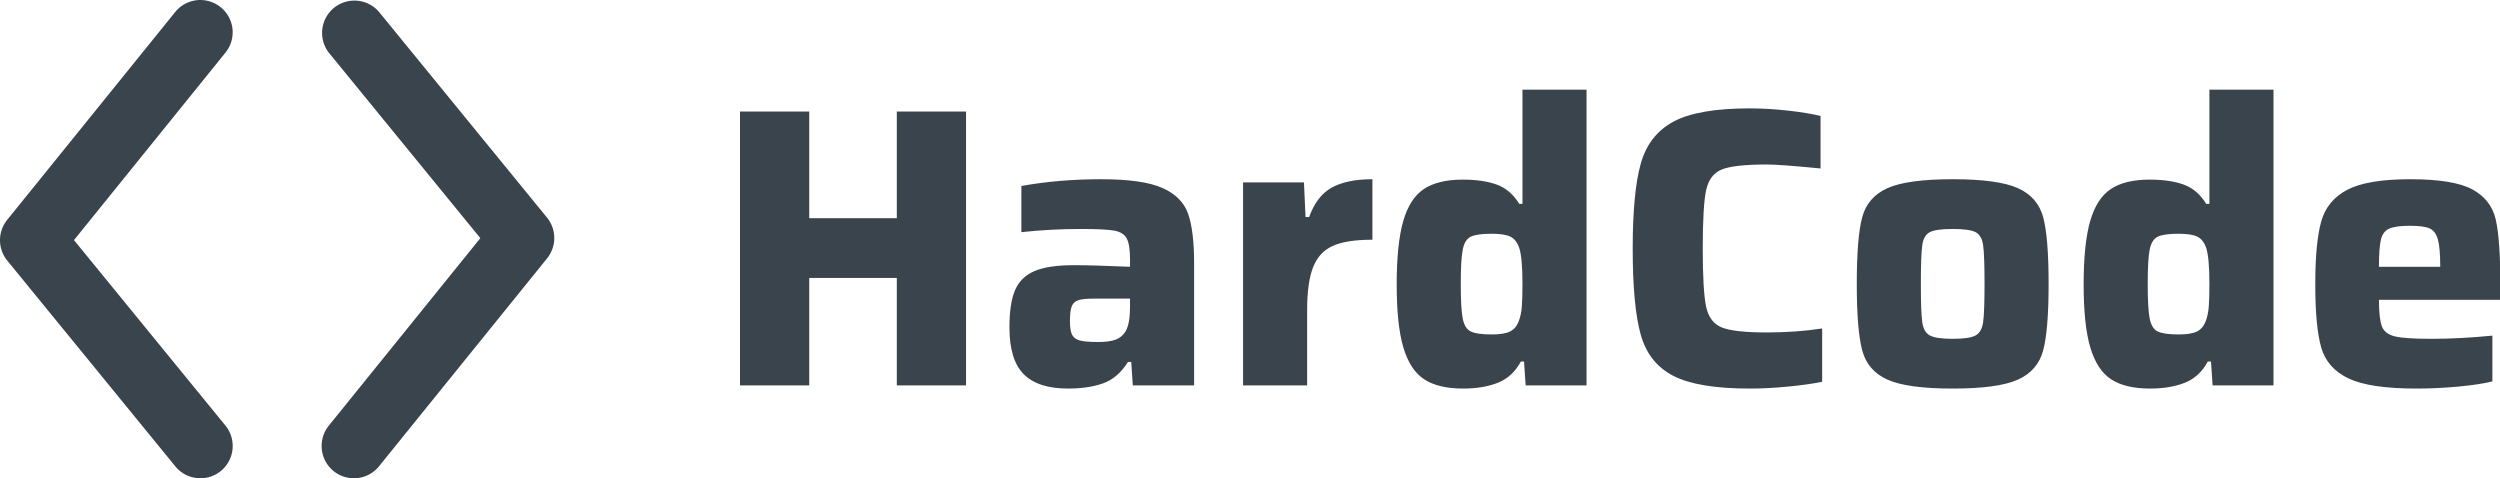
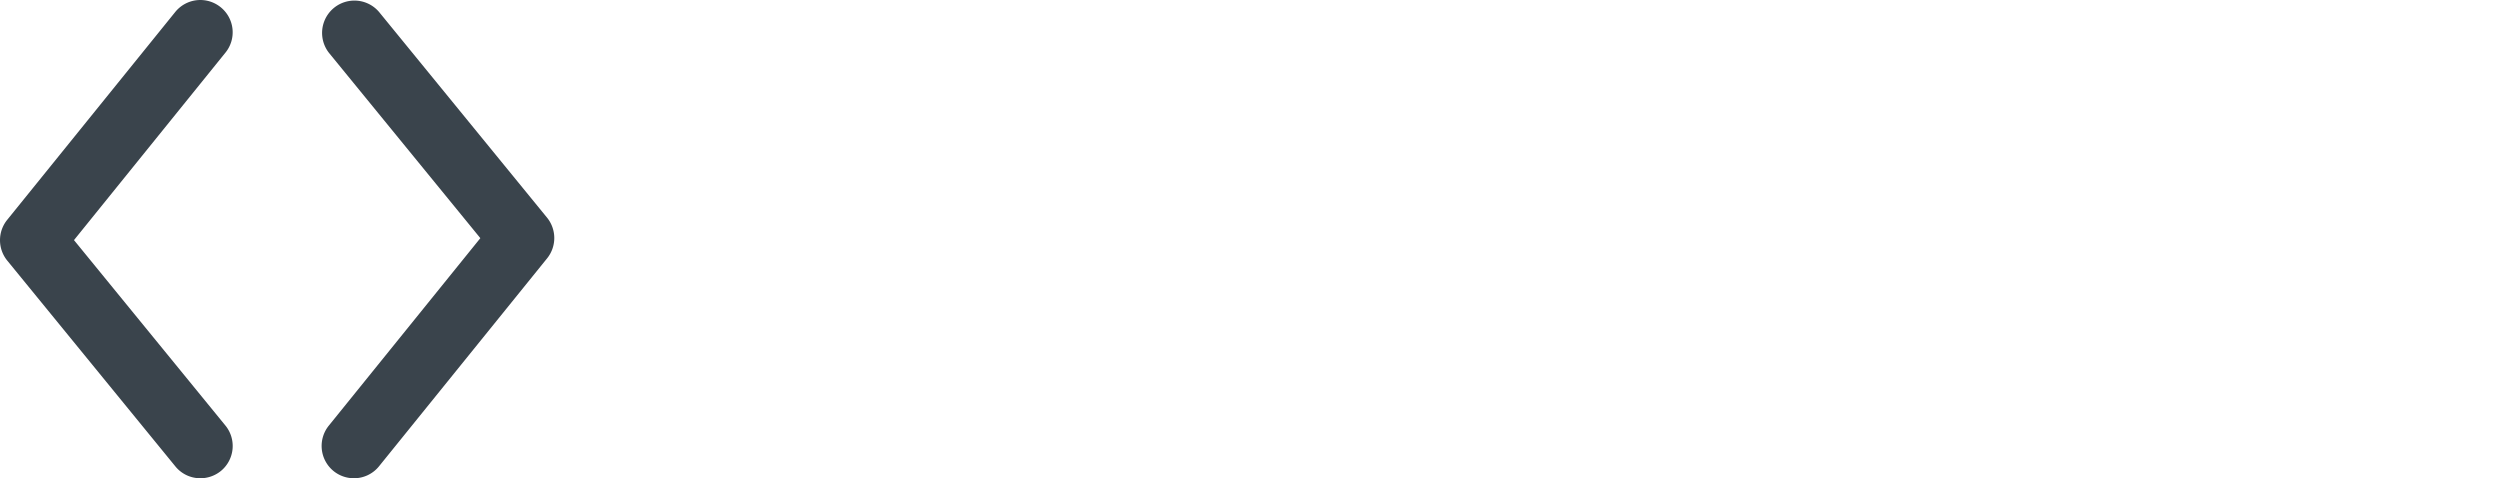
<svg xmlns="http://www.w3.org/2000/svg" version="1.1" xlink="http://www.w3.org/1999/xlink" viewBox="0 0 300 57.381">
  <defs id="SvgjsDefs98537" />
  <g id="SvgjsG98538" transform="scale(0.796)" opacity="1">
    <g id="SvgjsG98539" class="sj9RV_qln" transform="translate(-17.205, -22.938) scale(1.573)" light-content="false" fill="#3a444c">
      <path d="M44.855 60.418a3.1 3.1 0 0 1-1.945-.688 3.1 3.1 0 0 1-.46-4.355l14.523-17.969L42.46 19.641a3.099 3.099 0 0 1 4.797-3.922l16.105 19.718a3.1 3.1 0 0 1 .008 3.907L47.266 59.266a3.088 3.088 0 0 1-2.41 1.152zm-14.714 0a3.082 3.082 0 0 1-2.399-1.14L11.637 39.562a3.1 3.1 0 0 1-.012-3.907L27.73 15.734a3.093 3.093 0 0 1 4.356-.46 3.088 3.088 0 0 1 .46 4.351L18.028 37.594l14.512 17.77a3.1 3.1 0 0 1-.437 4.359 3.128 3.128 0 0 1-1.961.695zm0 0" />
    </g>
    <g id="SvgjsG98540" class="text" transform="translate(243.496, 58.098) scale(1)" light-content="false" fill="#3a444c">
-       <path d="M-108.3 0L-97.86 0L-97.86 -41.28L-108.3 -41.28L-108.3 -25.2L-121.5 -25.2L-121.5 -41.28L-131.94 -41.28L-131.94 0L-121.5 0L-121.5 -16.2L-108.3 -16.2Z M-89.16 -1.68C-87.72 -0.24 -85.5 0.48 -82.5 0.48C-80.46 0.48 -78.7 0.22 -77.22 -0.3C-75.74 -0.82 -74.48 -1.9 -73.44 -3.54L-72.96 -3.54L-72.72 0L-63.48 0L-63.48 -18.42C-63.48 -21.66 -63.78 -24.14 -64.38 -25.86C-64.98 -27.58 -66.27 -28.88 -68.25 -29.76C-70.23 -30.64 -73.32 -31.08 -77.52 -31.08C-81.76 -31.08 -85.76 -30.74 -89.52 -30.06L-89.52 -23.1C-86.56 -23.42 -83.58 -23.58 -80.58 -23.58C-78.18 -23.58 -76.51 -23.5 -75.57 -23.34C-74.63 -23.18 -73.99 -22.79 -73.65 -22.17C-73.31 -21.55 -73.14 -20.48 -73.14 -18.96L-73.14 -17.88C-76.82 -18.04 -79.64 -18.12 -81.6 -18.12C-84.2 -18.12 -86.19 -17.82 -87.57 -17.22C-88.95 -16.62 -89.92 -15.66 -90.48 -14.34C-91.04 -13.02 -91.32 -11.16 -91.32 -8.76C-91.32 -5.48 -90.6 -3.12 -89.16 -1.68ZM-75.3 -6.9C-75.94 -6.66 -76.82 -6.54 -77.94 -6.54C-79.22 -6.54 -80.15 -6.62 -80.73 -6.78C-81.31 -6.94 -81.7 -7.24 -81.9 -7.68C-82.1 -8.12 -82.2 -8.78 -82.2 -9.66C-82.2 -10.7 -82.11 -11.45 -81.93 -11.91C-81.75 -12.37 -81.42 -12.68 -80.94 -12.84C-80.46 -13 -79.68 -13.08 -78.6 -13.08L-73.14 -13.08L-73.14 -11.88C-73.14 -10.16 -73.36 -8.92 -73.8 -8.16C-74.16 -7.56 -74.66 -7.14 -75.3 -6.9Z M-56.1 -30.6L-56.1 0L-46.44 0L-46.44 -11.34C-46.44 -14.14 -46.14 -16.3 -45.54 -17.82C-44.94 -19.34 -43.95 -20.41 -42.57 -21.03C-41.19 -21.65 -39.2 -21.96 -36.6 -21.96L-36.6 -31.08C-39.16 -31.08 -41.2 -30.66 -42.72 -29.82C-44.24 -28.98 -45.38 -27.5 -46.14 -25.38L-46.68 -25.38L-46.92 -30.6Z M-28.77 -0.9C-27.35 0.02 -25.4 0.48 -22.92 0.48C-20.92 0.48 -19.18 0.19 -17.7 -0.39C-16.22 -0.97 -15.06 -2.04 -14.22 -3.6L-13.74 -3.6L-13.5 0L-4.32 0L-4.32 -44.58L-13.98 -44.58L-13.98 -27.36L-14.46 -27.36C-15.34 -28.8 -16.47 -29.77 -17.85 -30.27C-19.23 -30.77 -20.94 -31.02 -22.98 -31.02C-25.46 -31.02 -27.41 -30.55 -28.83 -29.61C-30.25 -28.67 -31.29 -27.06 -31.95 -24.78C-32.61 -22.5 -32.94 -19.3 -32.94 -15.18C-32.94 -11.1 -32.6 -7.93 -31.92 -5.67C-31.24 -3.41 -30.19 -1.82 -28.77 -0.9ZM-15.84 -8.13C-16.44 -7.83 -17.36 -7.68 -18.6 -7.68C-20.12 -7.68 -21.18 -7.83 -21.78 -8.13C-22.38 -8.43 -22.78 -9.07 -22.98 -10.05C-23.18 -11.03 -23.28 -12.78 -23.28 -15.3C-23.28 -17.78 -23.18 -19.51 -22.98 -20.49C-22.78 -21.47 -22.38 -22.11 -21.78 -22.41C-21.18 -22.71 -20.12 -22.86 -18.6 -22.86C-17.32 -22.86 -16.38 -22.71 -15.78 -22.41C-15.18 -22.11 -14.74 -21.54 -14.46 -20.7C-14.14 -19.74 -13.98 -17.94 -13.98 -15.3C-13.98 -13.9 -14.01 -12.78 -14.07 -11.94C-14.13 -11.1 -14.28 -10.36 -14.52 -9.72C-14.8 -8.96 -15.24 -8.43 -15.84 -8.13Z M26.07 0.18C28.13 -0.02 29.84 -0.26 31.2 -0.54L31.2 -8.58C28.6 -8.18 25.82 -7.98 22.86 -7.98C19.58 -7.98 17.32 -8.23 16.08 -8.73C14.84 -9.23 14.05 -10.27 13.71 -11.85C13.37 -13.43 13.2 -16.36 13.2 -20.64C13.2 -24.92 13.37 -27.85 13.71 -29.43C14.05 -31.01 14.84 -32.05 16.08 -32.55C17.32 -33.05 19.58 -33.3 22.86 -33.3C24.18 -33.3 26.88 -33.1 30.96 -32.7L30.96 -40.62C29.64 -40.94 27.98 -41.21 25.98 -41.43C23.98 -41.65 22.08 -41.76 20.28 -41.76C15.12 -41.76 11.3 -41.1 8.82 -39.78C6.34 -38.46 4.69 -36.36 3.87 -33.48C3.05 -30.6 2.64 -26.32 2.64 -20.64C2.64 -14.88 3.04 -10.56 3.84 -7.68C4.64 -4.8 6.28 -2.72 8.76 -1.44C11.24 -0.16 15.08 0.48 20.28 0.48C22.08 0.48 24.01 0.38 26.07 0.18Z M41.04 -0.87C43.04 0.03 46.32 0.48 50.88 0.48C55.44 0.48 58.72 0.03 60.72 -0.87C62.72 -1.77 63.99 -3.25 64.53 -5.31C65.07 -7.37 65.34 -10.7 65.34 -15.3C65.34 -19.94 65.07 -23.28 64.53 -25.32C63.99 -27.36 62.72 -28.83 60.72 -29.73C58.72 -30.63 55.44 -31.08 50.88 -31.08C46.32 -31.08 43.04 -30.63 41.04 -29.73C39.04 -28.83 37.77 -27.36 37.23 -25.32C36.69 -23.28 36.42 -19.94 36.42 -15.3C36.42 -10.7 36.69 -7.37 37.23 -5.31C37.77 -3.25 39.04 -1.77 41.04 -0.87ZM54.33 -7.53C53.71 -7.19 52.56 -7.02 50.88 -7.02C49.2 -7.02 48.05 -7.19 47.43 -7.53C46.81 -7.87 46.43 -8.54 46.29 -9.54C46.15 -10.54 46.08 -12.46 46.08 -15.3C46.08 -18.18 46.15 -20.12 46.29 -21.12C46.43 -22.12 46.81 -22.78 47.43 -23.1C48.05 -23.42 49.2 -23.58 50.88 -23.58C52.56 -23.58 53.71 -23.42 54.33 -23.1C54.95 -22.78 55.33 -22.12 55.47 -21.12C55.61 -20.12 55.68 -18.18 55.68 -15.3C55.68 -12.46 55.61 -10.54 55.47 -9.54C55.33 -8.54 54.95 -7.87 54.33 -7.53Z M74.79 -0.9C76.21 0.02 78.16 0.48 80.64 0.48C82.64 0.48 84.38 0.19 85.86 -0.39C87.34 -0.97 88.5 -2.04 89.34 -3.6L89.82 -3.6L90.06 0L99.24 0L99.24 -44.58L89.58 -44.58L89.58 -27.36L89.1 -27.36C88.22 -28.8 87.09 -29.77 85.71 -30.27C84.33 -30.77 82.62 -31.02 80.58 -31.02C78.1 -31.02 76.15 -30.55 74.73 -29.61C73.31 -28.67 72.27 -27.06 71.61 -24.78C70.95 -22.5 70.62 -19.3 70.62 -15.18C70.62 -11.1 70.96 -7.93 71.64 -5.67C72.32 -3.41 73.37 -1.82 74.79 -0.9ZM87.72 -8.13C87.12 -7.83 86.2 -7.68 84.96 -7.68C83.44 -7.68 82.38 -7.83 81.78 -8.13C81.18 -8.43 80.78 -9.07 80.58 -10.05C80.38 -11.03 80.28 -12.78 80.28 -15.3C80.28 -17.78 80.38 -19.51 80.58 -20.49C80.78 -21.47 81.18 -22.11 81.78 -22.41C82.38 -22.71 83.44 -22.86 84.96 -22.86C86.24 -22.86 87.18 -22.71 87.78 -22.41C88.38 -22.11 88.82 -21.54 89.1 -20.7C89.42 -19.74 89.58 -17.94 89.58 -15.3C89.58 -13.9 89.55 -12.78 89.49 -11.94C89.43 -11.1 89.28 -10.36 89.04 -9.72C88.76 -8.96 88.32 -8.43 87.72 -8.13Z M133.44 -12.9L133.44 -15.24C133.44 -19.72 133.21 -22.97 132.75 -24.99C132.29 -27.01 131.11 -28.53 129.21 -29.55C127.31 -30.57 124.2 -31.08 119.88 -31.08C115.56 -31.08 112.39 -30.55 110.37 -29.49C108.35 -28.43 107.04 -26.84 106.44 -24.72C105.84 -22.6 105.54 -19.44 105.54 -15.24C105.54 -10.96 105.84 -7.78 106.44 -5.7C107.04 -3.62 108.41 -2.07 110.55 -1.05C112.69 -0.03 116.1 0.48 120.78 0.48C122.86 0.48 124.97 0.38 127.11 0.18C129.25 -0.02 130.96 -0.28 132.24 -0.6L132.24 -7.5C128.96 -7.18 125.9 -7.02 123.06 -7.02C120.42 -7.02 118.59 -7.14 117.57 -7.38C116.55 -7.62 115.89 -8.12 115.59 -8.88C115.29 -9.64 115.14 -10.98 115.14 -12.9ZM116.7 -23.64C117.34 -23.92 118.38 -24.06 119.82 -24.06C121.18 -24.06 122.16 -23.93 122.76 -23.67C123.36 -23.41 123.78 -22.86 124.02 -22.02C124.26 -21.18 124.38 -19.8 124.38 -17.88L115.14 -17.88C115.14 -19.8 115.24 -21.17 115.44 -21.99C115.64 -22.81 116.06 -23.36 116.7 -23.64Z" />
-     </g>
+       </g>
  </g>
</svg>